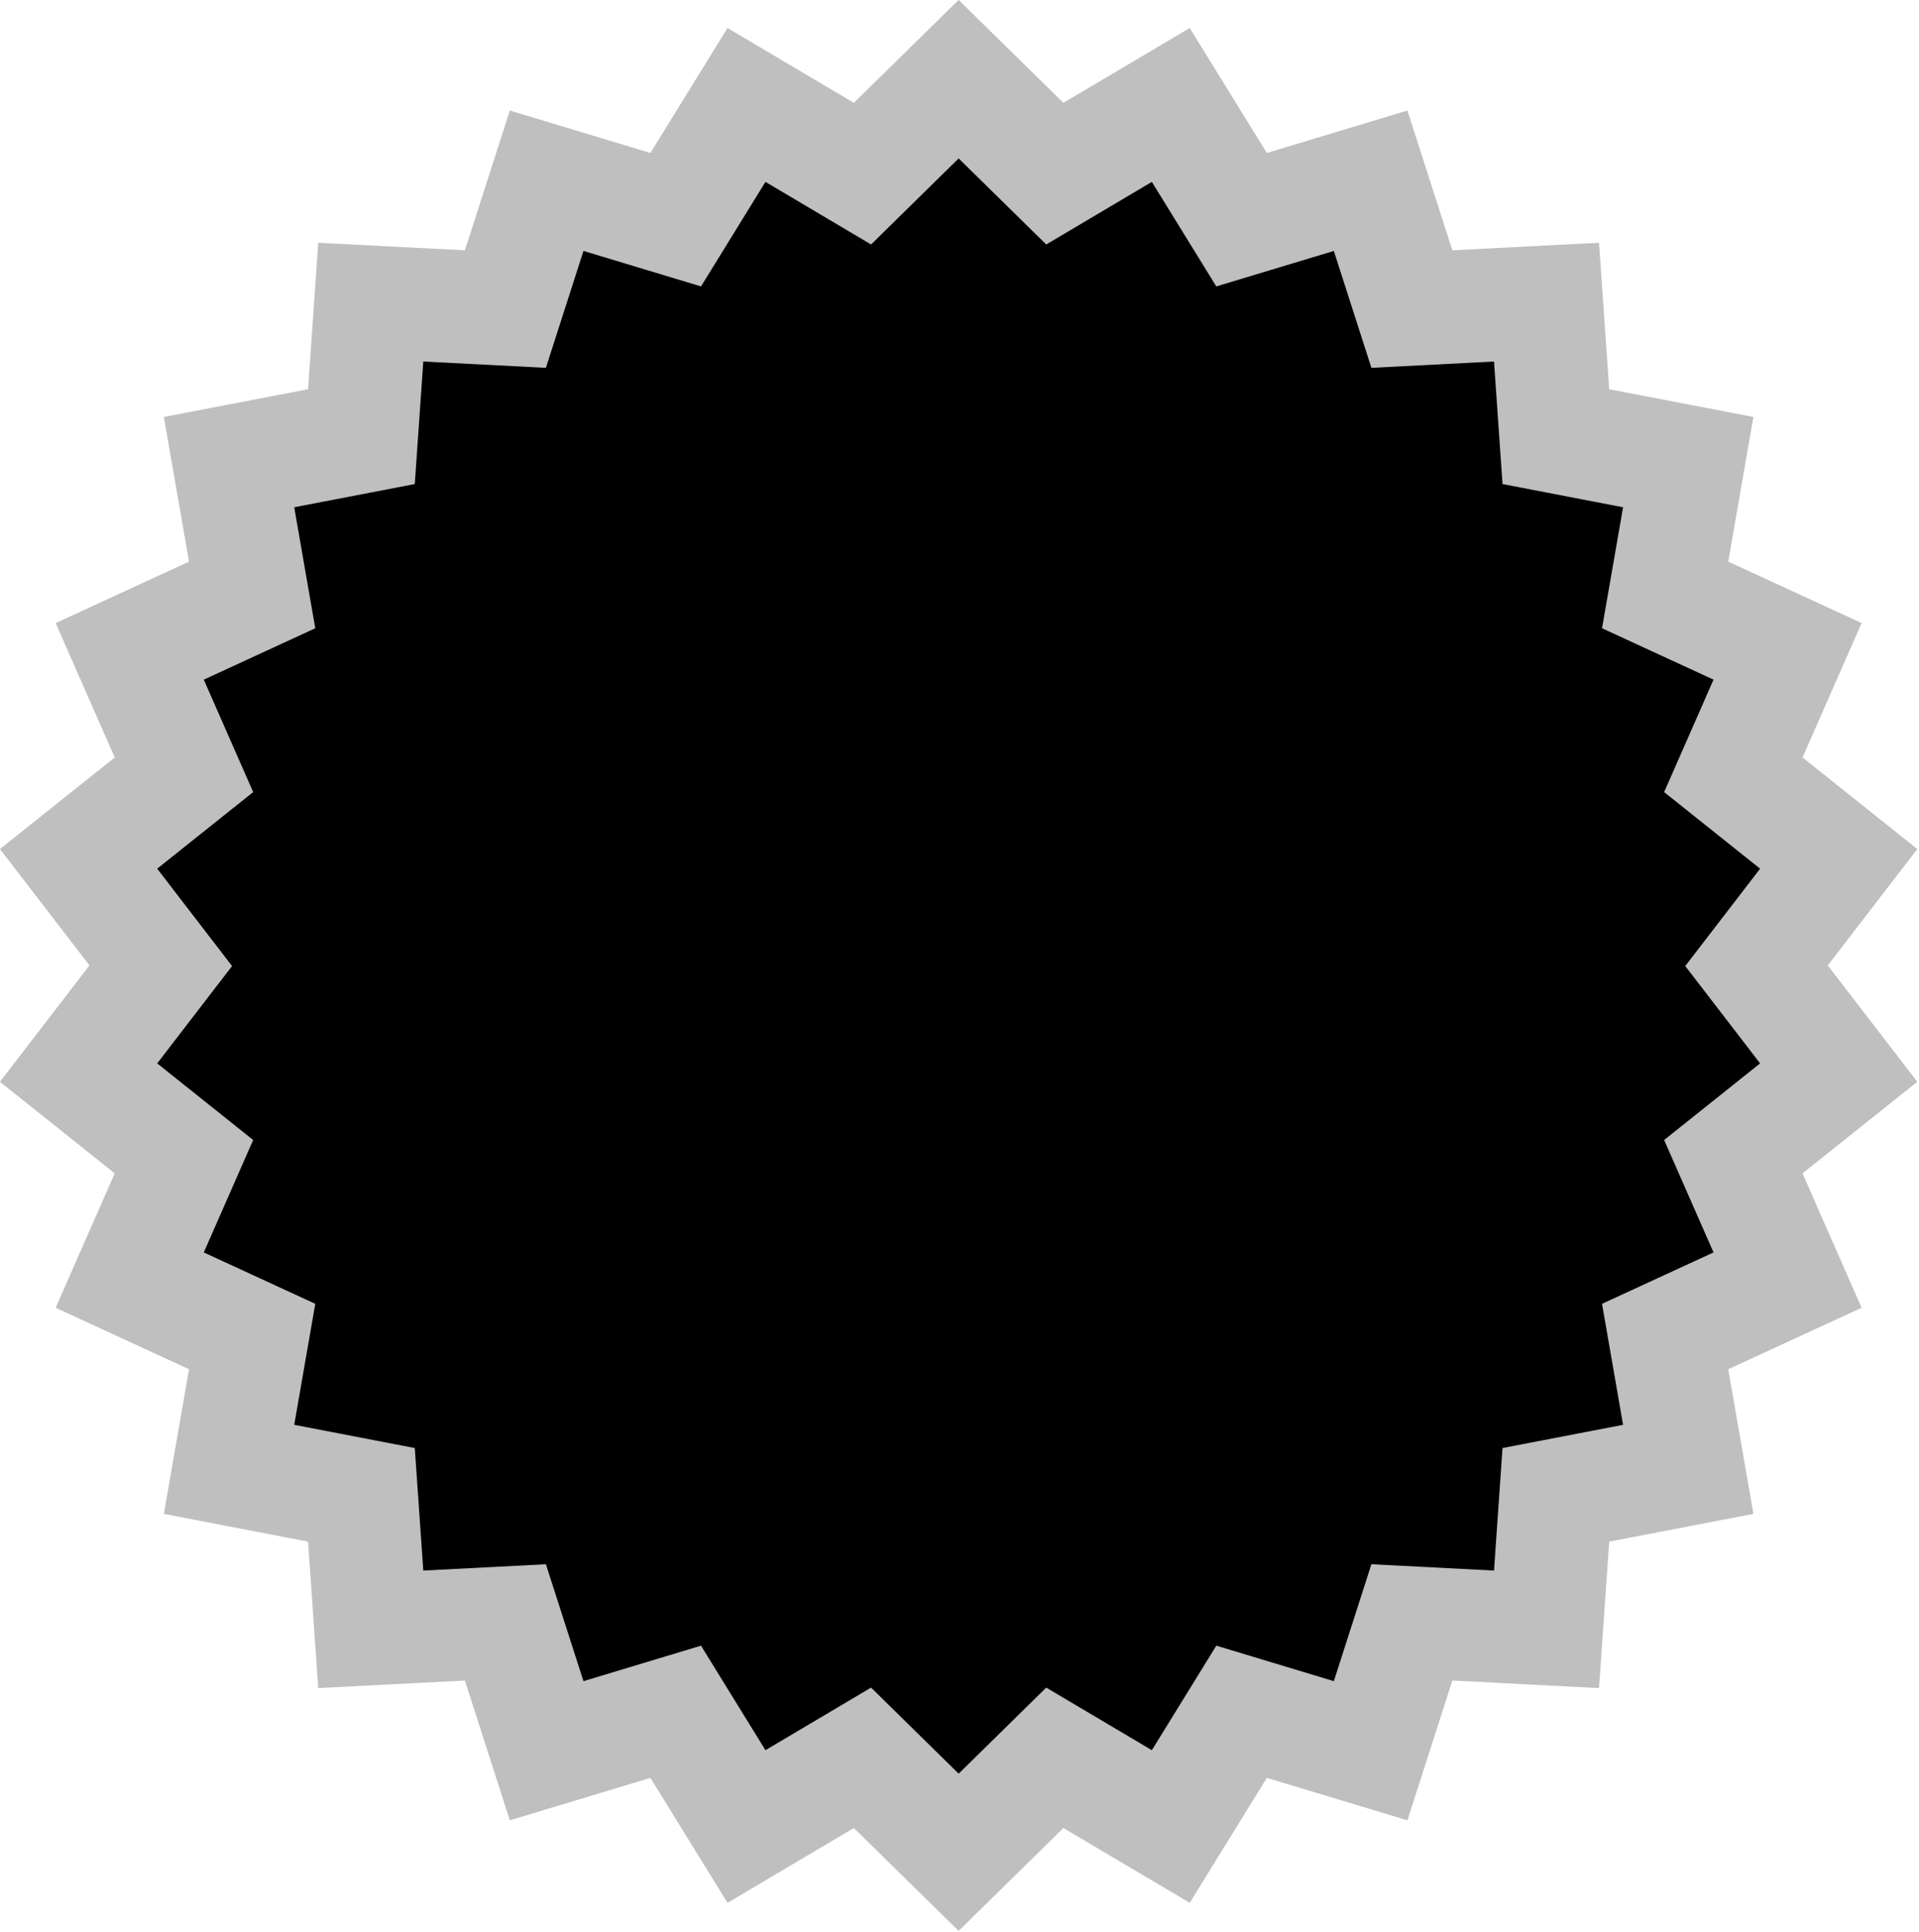
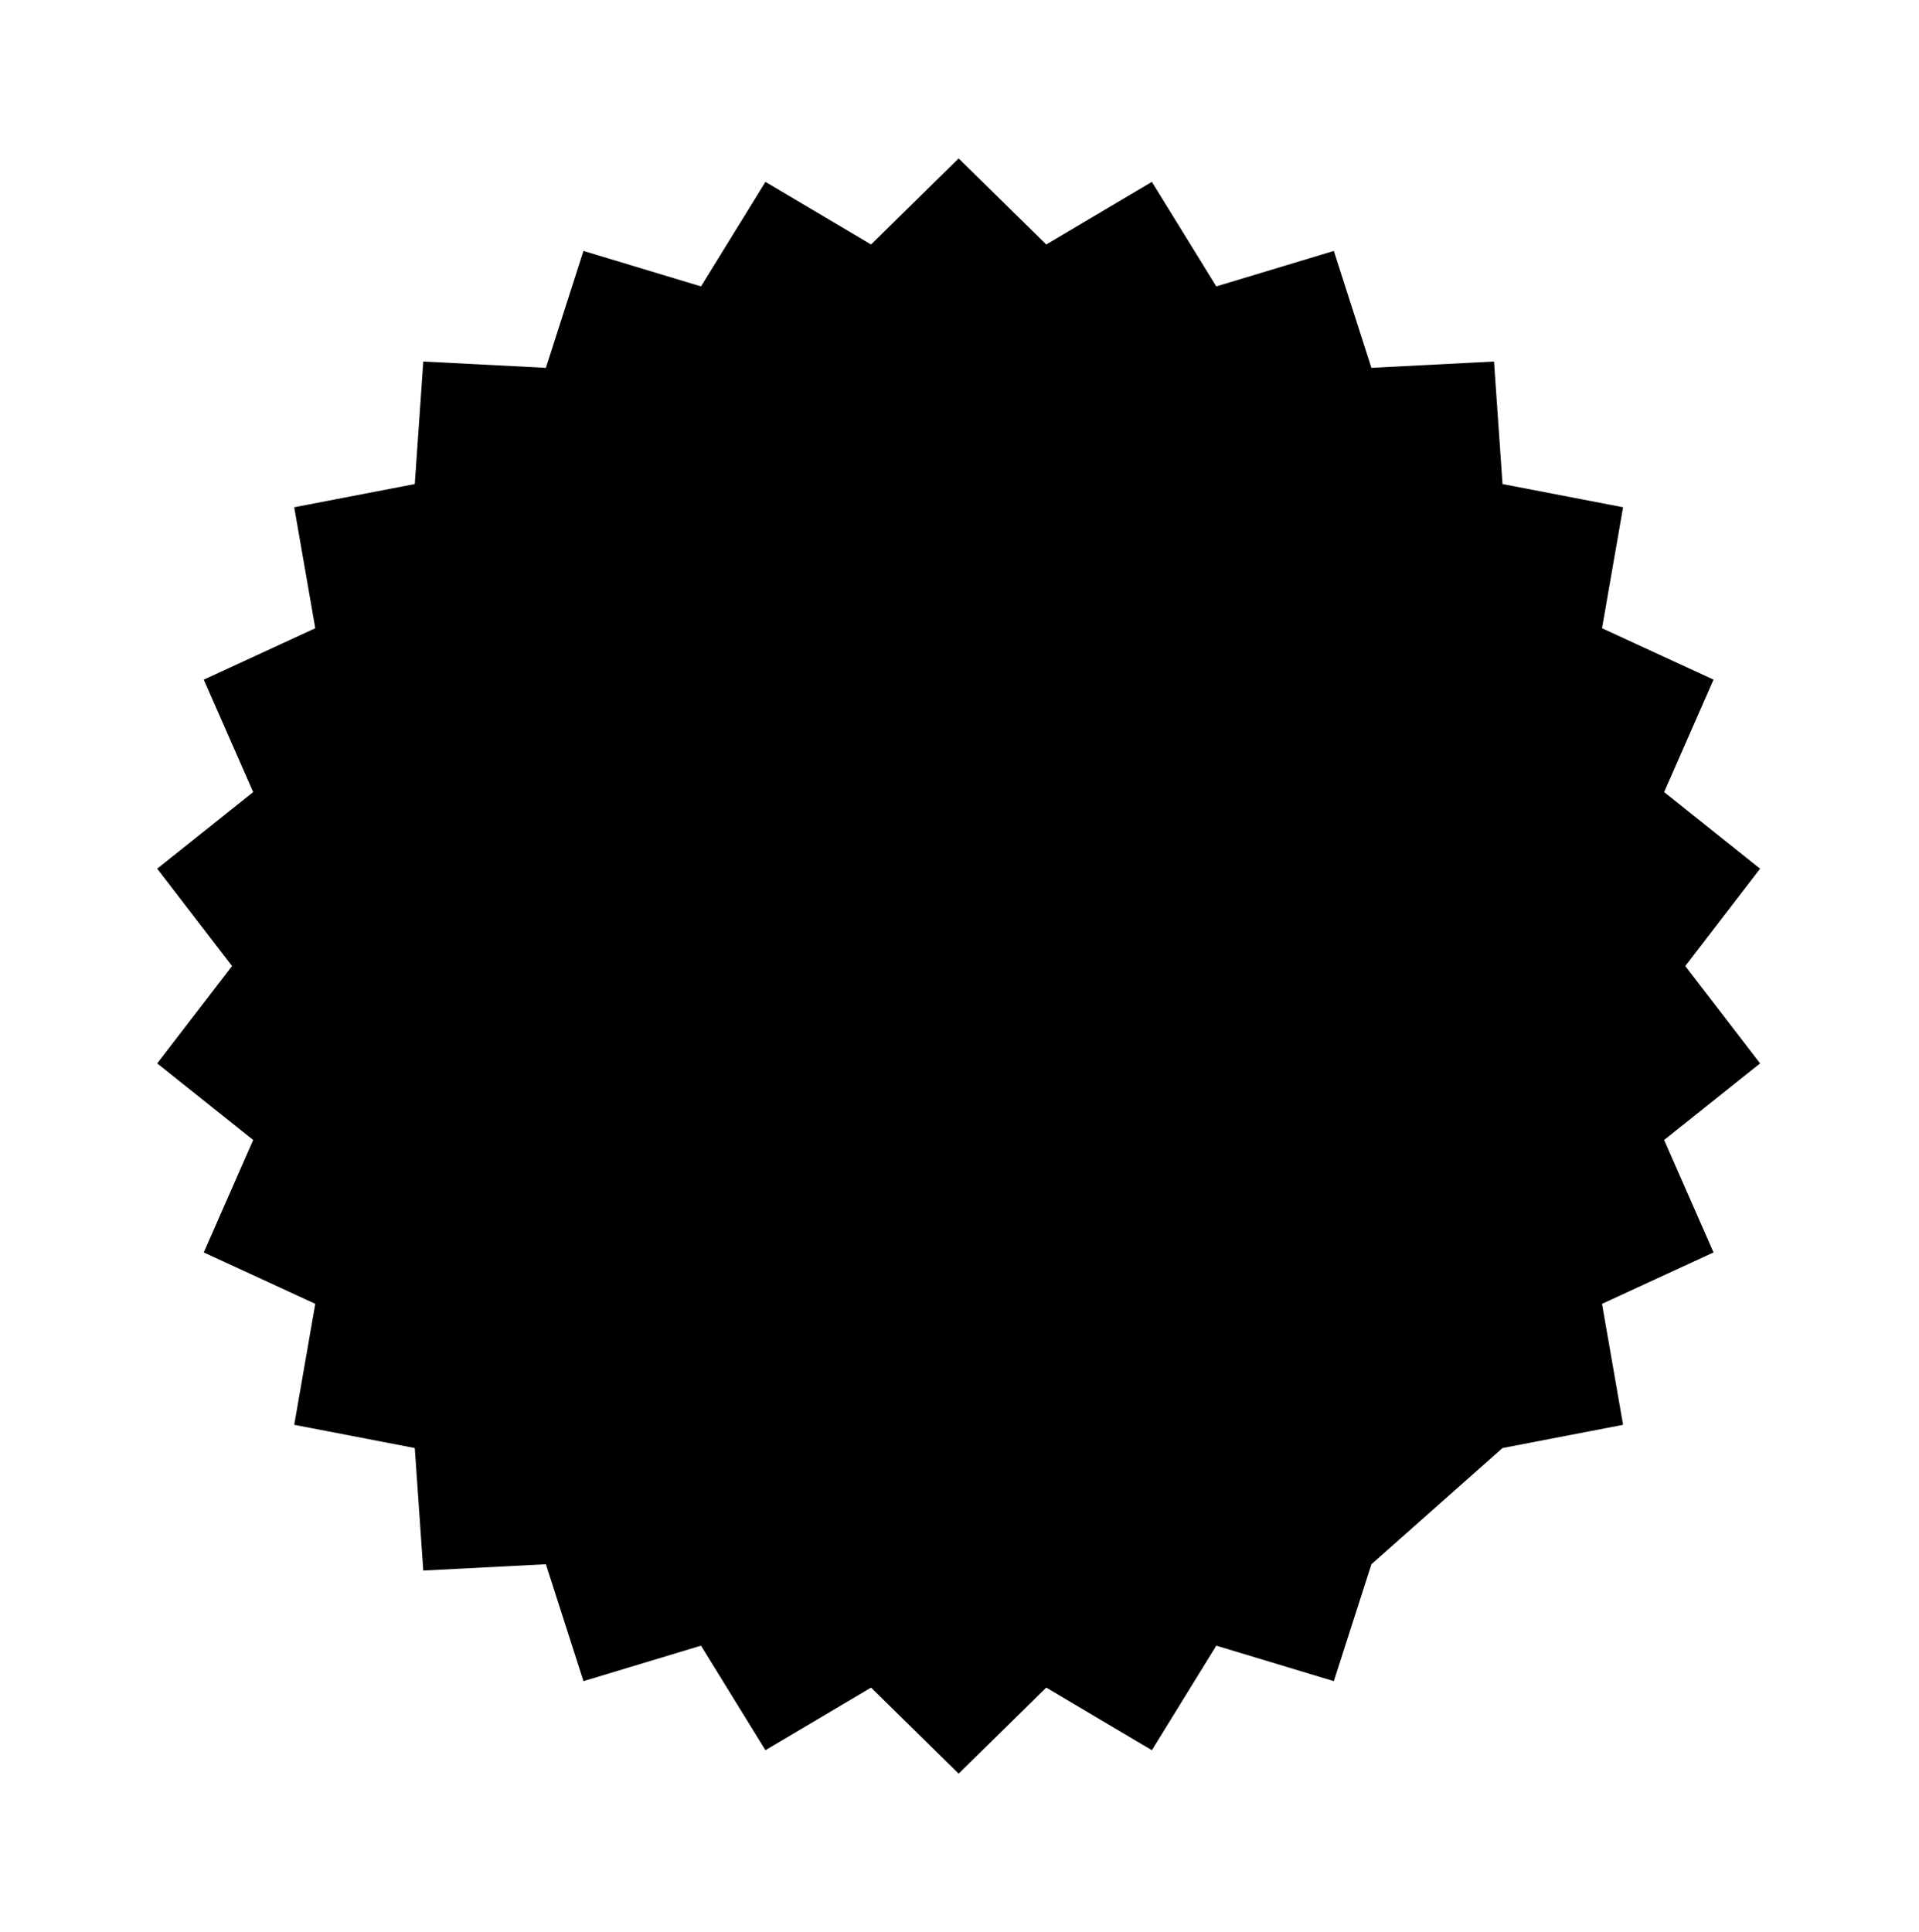
<svg xmlns="http://www.w3.org/2000/svg" width="100%" height="100%" viewBox="0 0 581 585" version="1.1" xml:space="preserve" style="fill-rule:evenodd;clip-rule:evenodd;stroke-linejoin:round;stroke-miterlimit:2;">
  <g transform="matrix(0.734,0,0,0.834,-10.548,22.689)">
-     <path d="M409.797,30.305L445.923,61.548L489.492,38.825L516.076,76.772L564.555,63.889L580.052,106.335L630.625,104.04L634.134,148.518L683.86,156.946L675.178,200.871L721.169,219.532L700.799,260.35L740.381,288.159L709.508,323.5L740.381,358.841L700.799,386.65L721.169,427.468L675.178,446.129L683.86,490.054L634.134,498.482L630.625,542.96L580.052,540.665L564.555,583.111L516.076,570.228L489.492,608.175L445.923,585.452L409.797,616.695L373.671,585.452L330.102,608.175L303.519,570.228L255.039,583.111L239.542,540.665L188.97,542.96L185.461,498.482L135.734,490.054L144.417,446.129L98.426,427.468L118.796,386.65L79.214,358.841L110.087,323.5L79.214,288.159L118.796,260.35L98.426,219.532L144.417,200.871L135.734,156.946L185.461,148.518L188.97,104.04L239.542,106.335L255.039,63.889L303.519,76.772L330.102,38.825L373.671,61.548L409.797,30.305Z" />
+     <path d="M409.797,30.305L445.923,61.548L489.492,38.825L516.076,76.772L564.555,63.889L580.052,106.335L630.625,104.04L634.134,148.518L683.86,156.946L675.178,200.871L721.169,219.532L700.799,260.35L740.381,288.159L709.508,323.5L740.381,358.841L700.799,386.65L721.169,427.468L675.178,446.129L683.86,490.054L634.134,498.482L580.052,540.665L564.555,583.111L516.076,570.228L489.492,608.175L445.923,585.452L409.797,616.695L373.671,585.452L330.102,608.175L303.519,570.228L255.039,583.111L239.542,540.665L188.97,542.96L185.461,498.482L135.734,490.054L144.417,446.129L98.426,427.468L118.796,386.65L79.214,358.841L110.087,323.5L79.214,288.159L118.796,260.35L98.426,219.532L144.417,200.871L135.734,156.946L185.461,148.518L188.97,104.04L239.542,106.335L255.039,63.889L303.519,76.772L330.102,38.825L373.671,61.548L409.797,30.305Z" />
  </g>
  <g transform="matrix(0.878,0,0,0.997,-69.567,-30.229)">
-     <path d="M409.797,30.305L445.923,61.548L489.492,38.825L516.076,76.772L564.555,63.889L580.052,106.335L630.625,104.04L634.134,148.518L683.86,156.946L675.178,200.871L721.169,219.532L700.799,260.35L740.381,288.159L709.508,323.5L740.381,358.841L700.799,386.65L721.169,427.468L675.178,446.129L683.86,490.054L634.134,498.482L630.625,542.96L580.052,540.665L564.555,583.111L516.076,570.228L489.492,608.175L445.923,585.452L409.797,616.695L373.671,585.452L330.102,608.175L303.519,570.228L255.039,583.111L239.542,540.665L188.97,542.96L185.461,498.482L135.734,490.054L144.417,446.129L98.426,427.468L118.796,386.65L79.214,358.841L110.087,323.5L79.214,288.159L118.796,260.35L98.426,219.532L144.417,200.871L135.734,156.946L185.461,148.518L188.97,104.04L239.542,106.335L255.039,63.889L303.519,76.772L330.102,38.825L373.671,61.548L409.797,30.305Z" style="fill-opacity:0.25;" />
-   </g>
+     </g>
</svg>